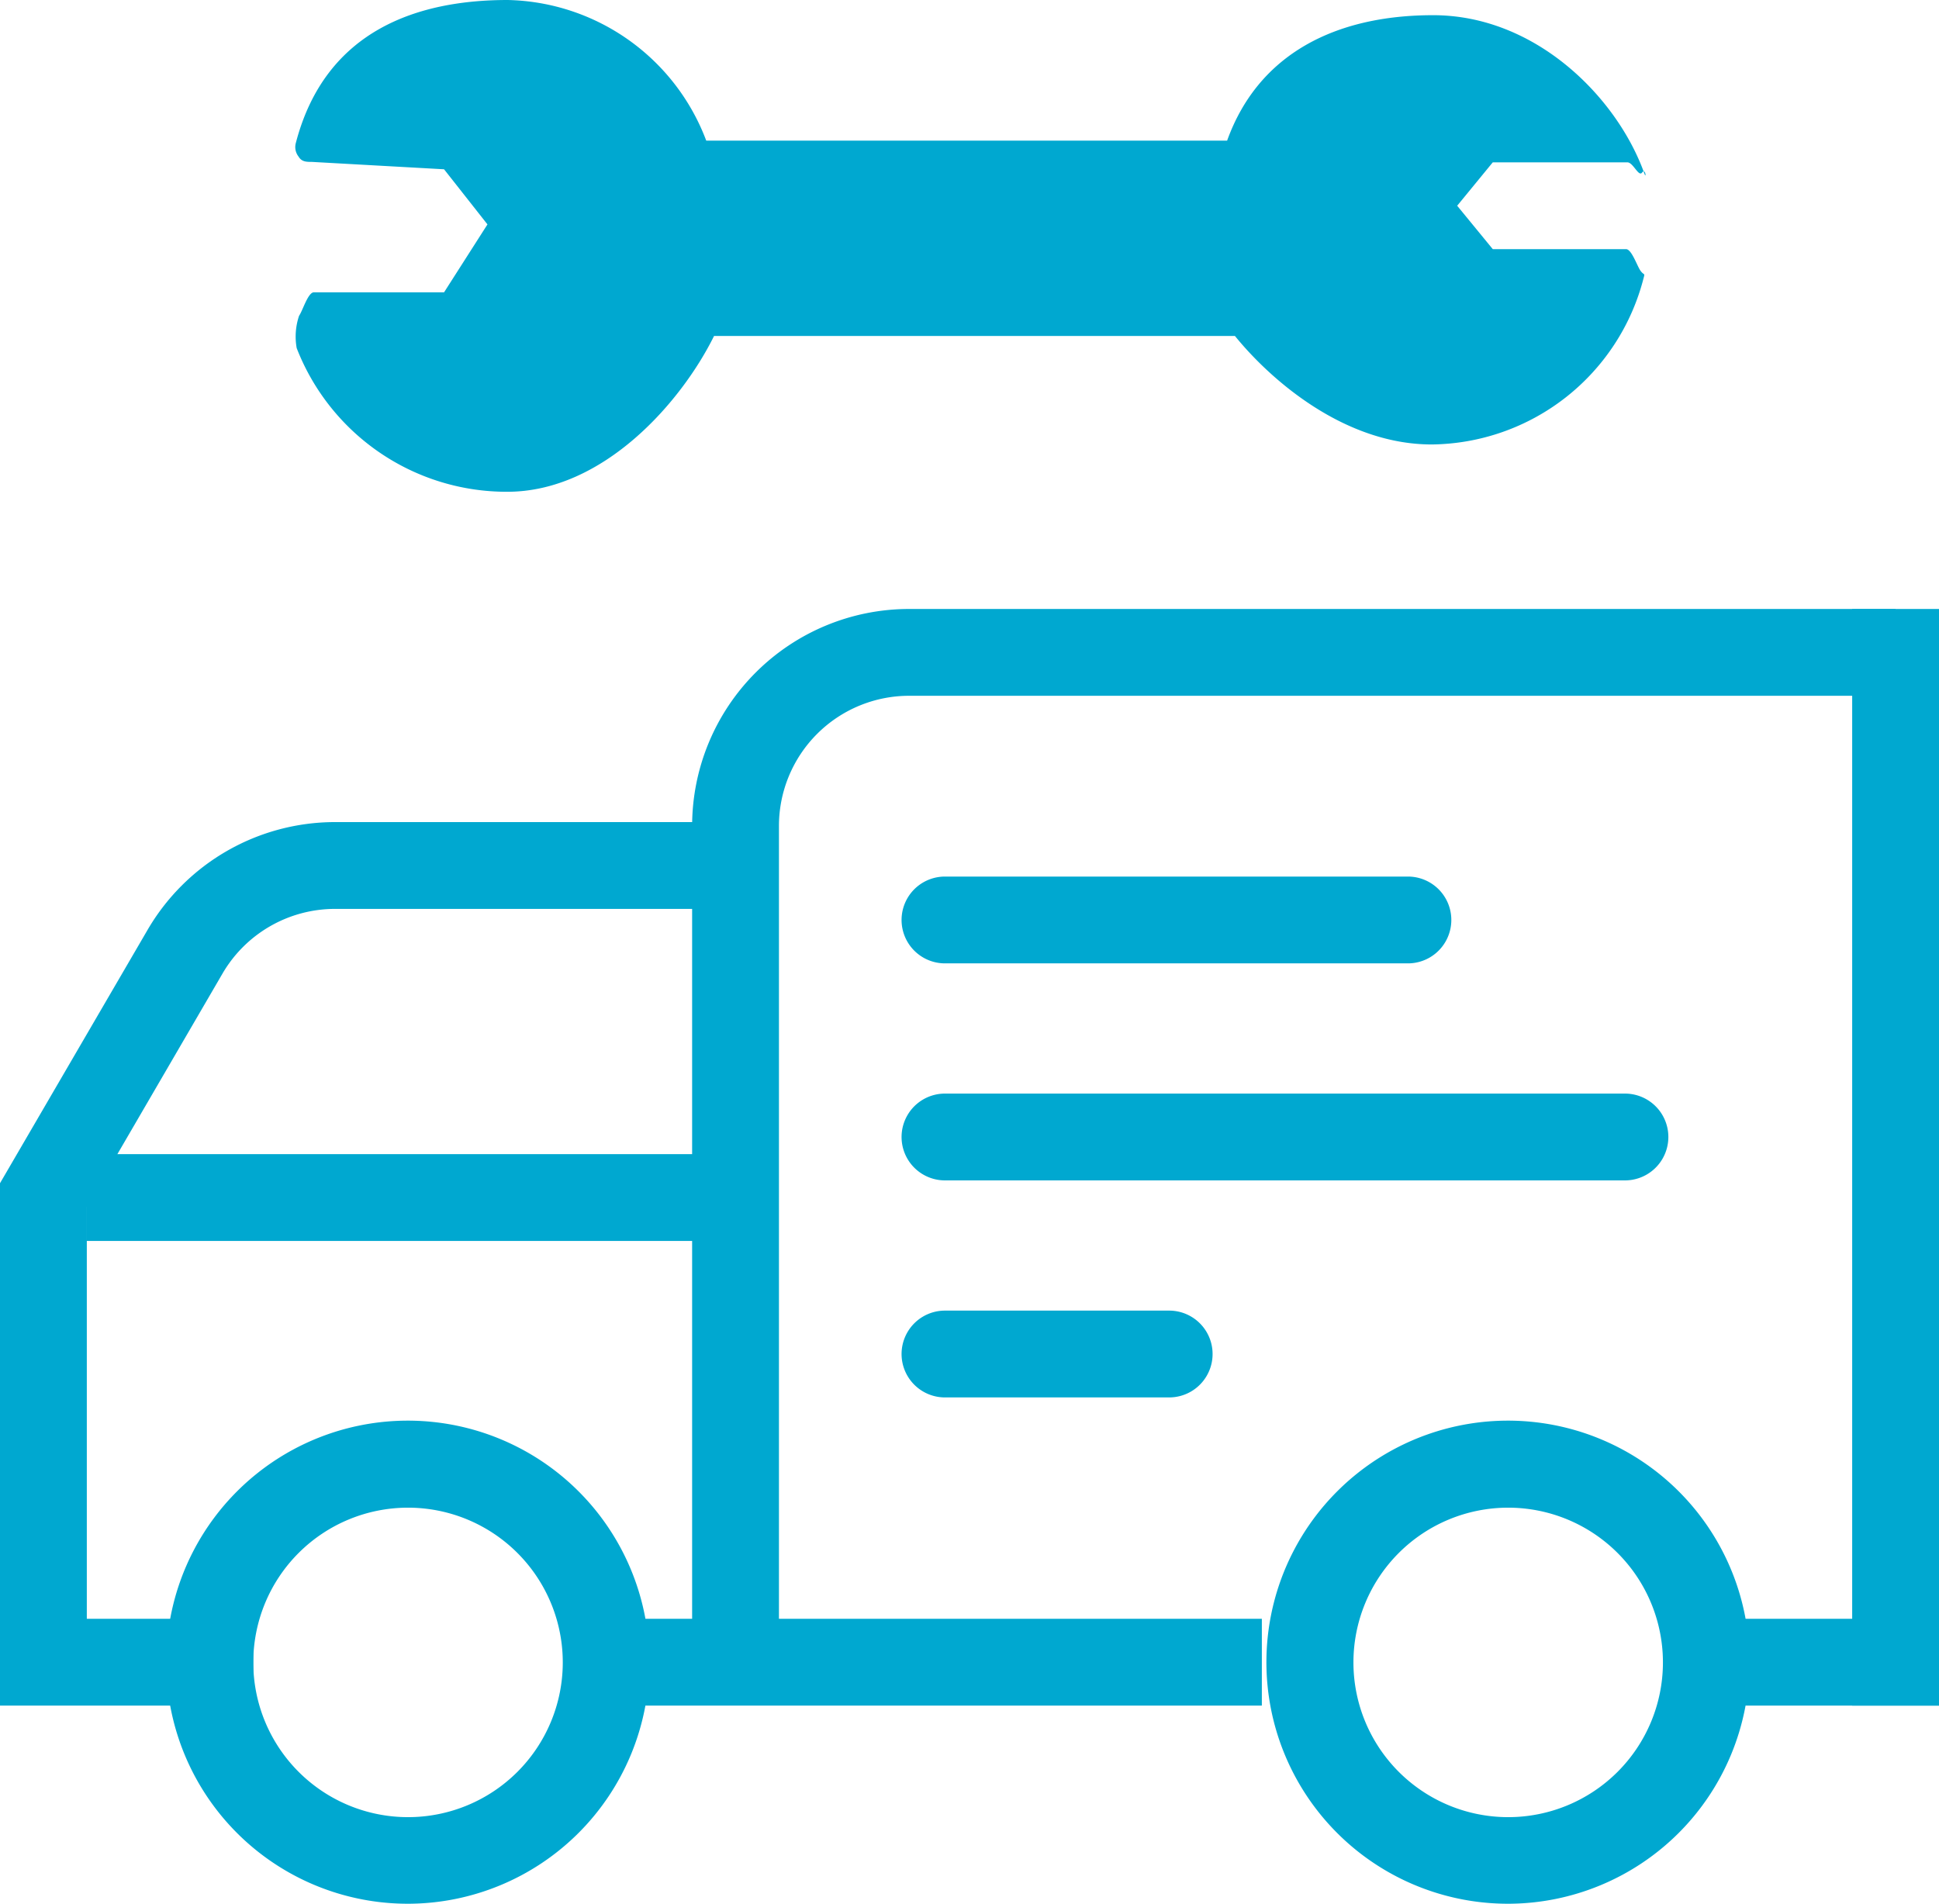
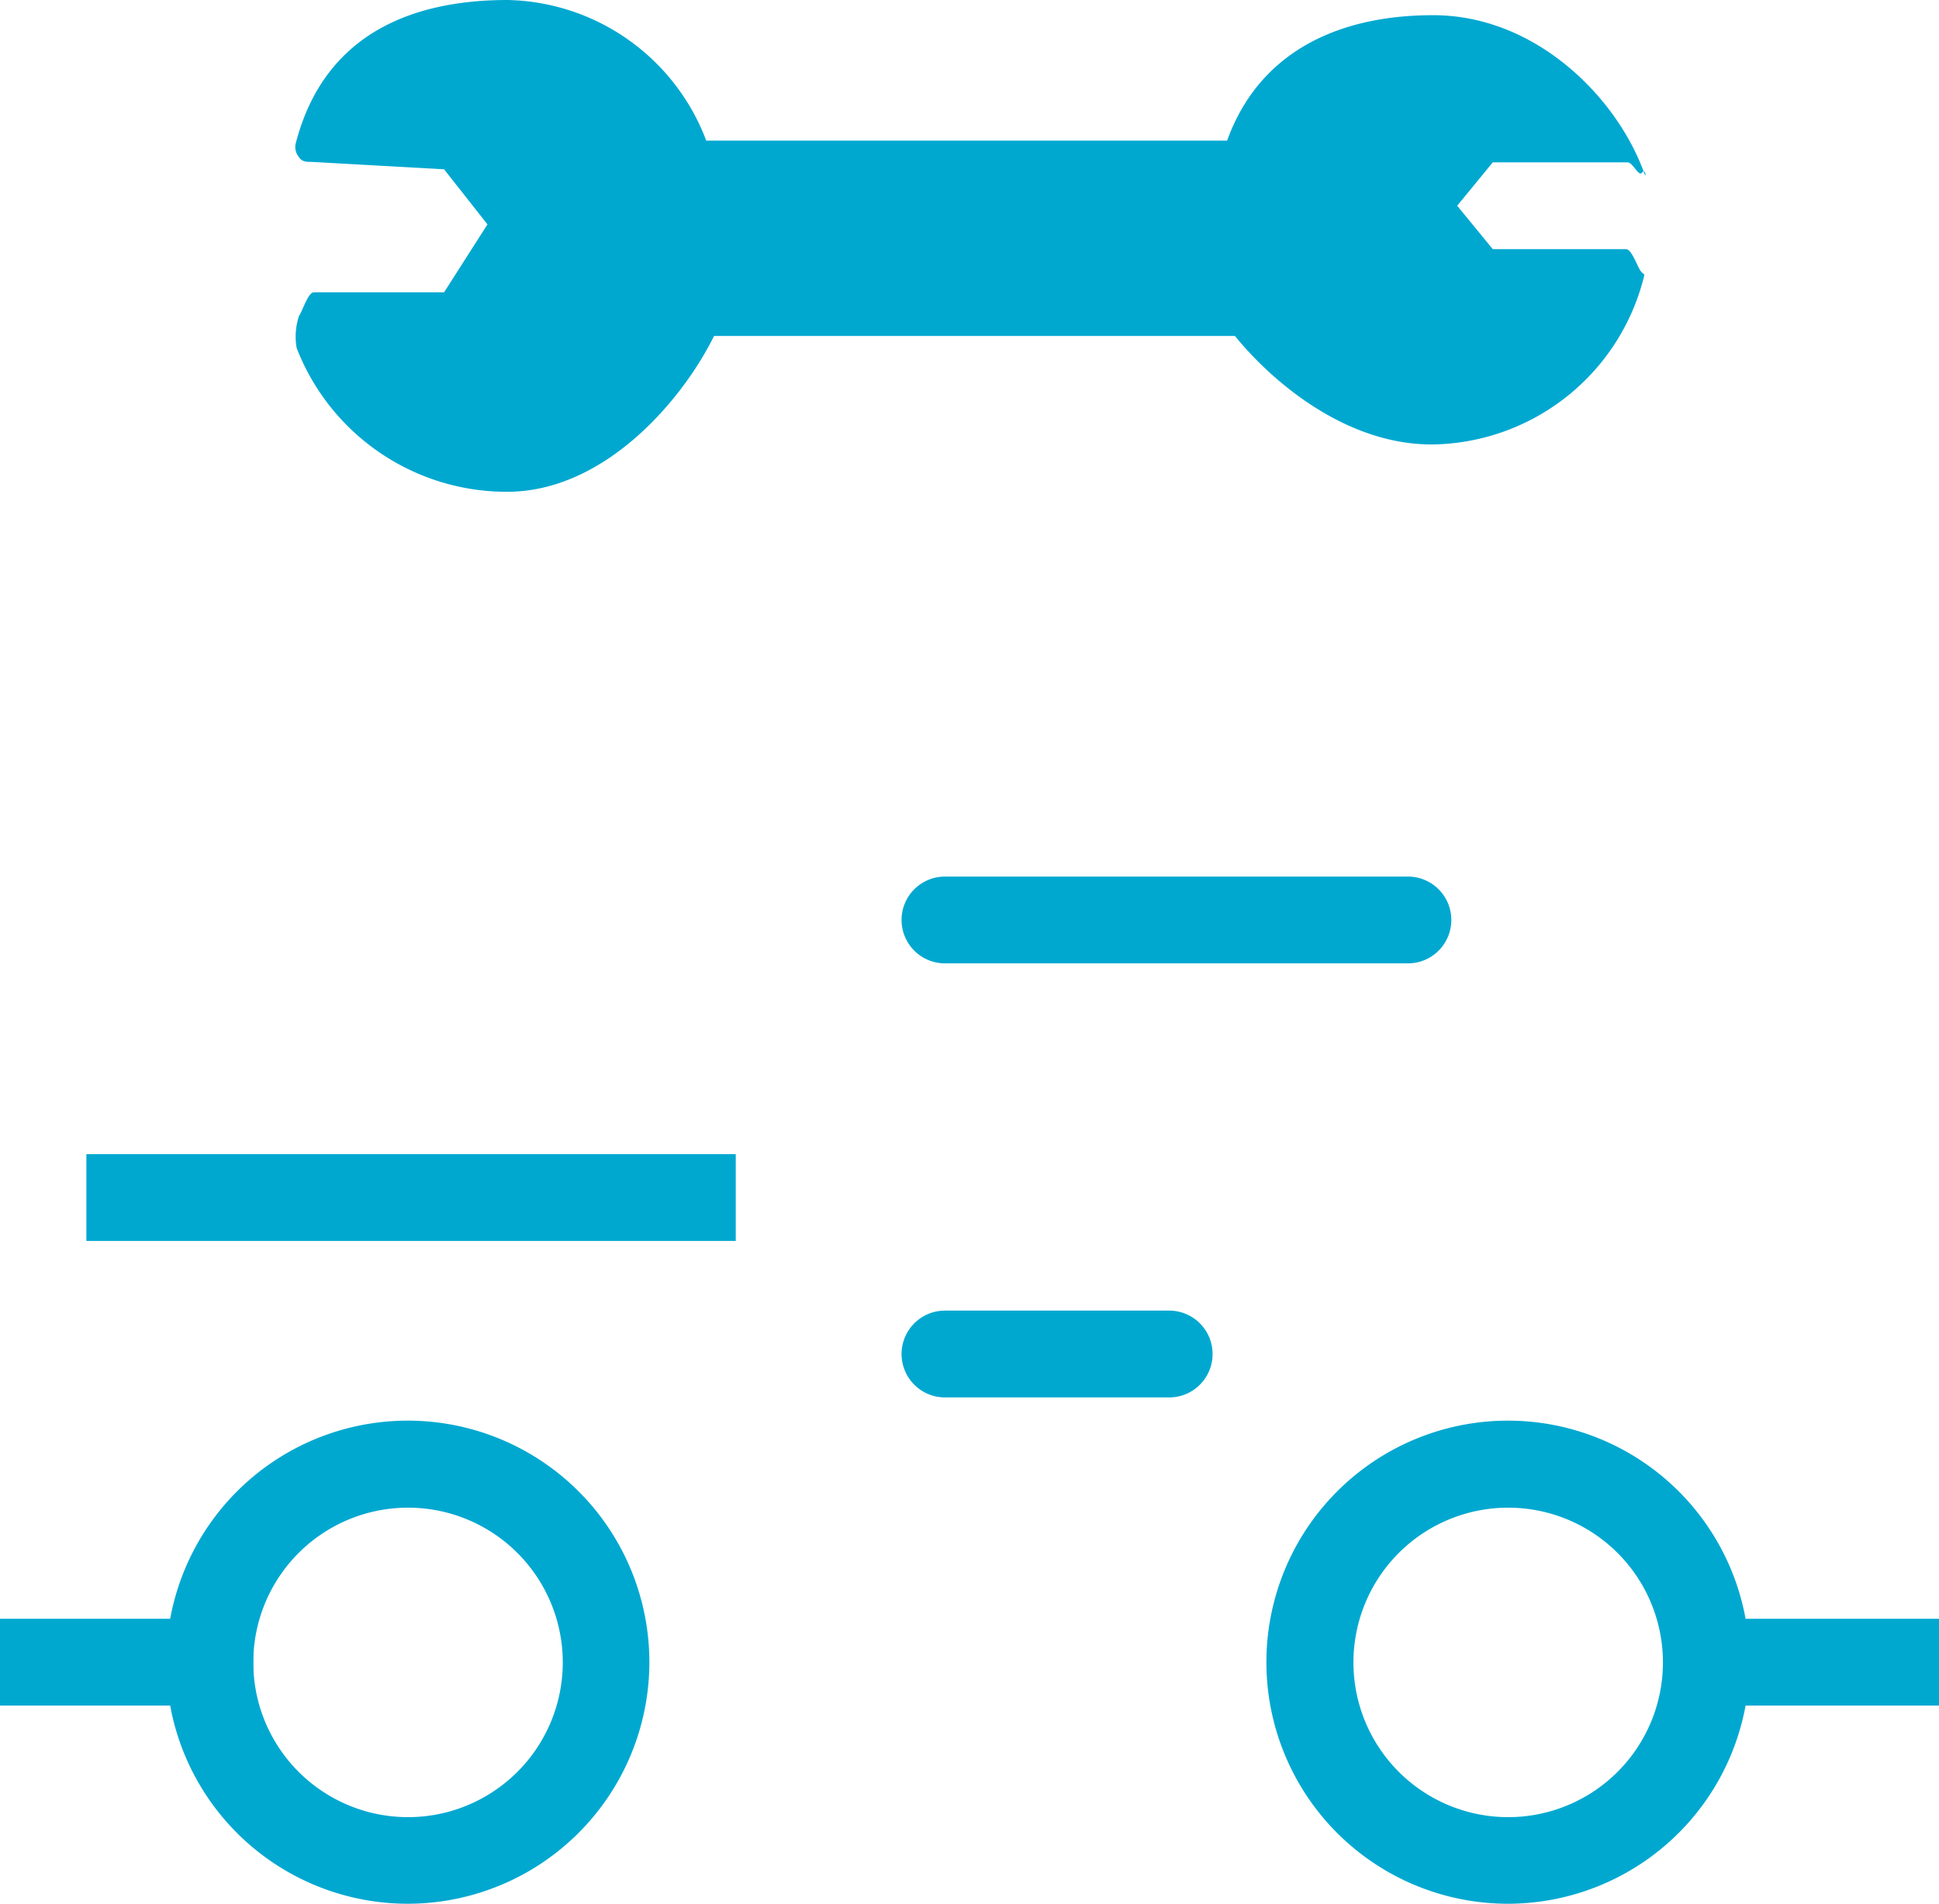
<svg xmlns="http://www.w3.org/2000/svg" xmlns:ns1="http://sodipodi.sourceforge.net/DTD/sodipodi-0.dtd" xmlns:ns2="http://www.inkscape.org/namespaces/inkscape" data-name="Layer 1" viewBox="0 0 89.34 87.72" x="0px" y="0px" version="1.1" id="svg74" ns1:docname="Vehicle-Equipment-icon.svg" width="89.34" height="87.72" ns2:version="1.1 (ce6663b3b7, 2021-05-25)">
  <defs id="defs78" />
  <ns1:namedview id="namedview76" pagecolor="#ffffff" bordercolor="#666666" borderopacity="1.0" ns2:pageshadow="2" ns2:pageopacity="0.0" ns2:pagecheckerboard="0" showgrid="false" ns2:zoom="6.752" ns2:cx="44.727488" ns2:cy="9.1084123" ns2:window-width="1920" ns2:window-height="1016" ns2:window-x="0" ns2:window-y="27" ns2:window-maximized="1" ns2:current-layer="svg74" />
  <title id="title2">15</title>
  <g data-name="Group" id="g68" transform="translate(-5.33,-6.12)" style="fill:#00a8d0;fill-opacity:1">
    <g data-name="Group" id="g60" style="fill:#00a8d0;fill-opacity:1">
      <g data-name="Group" id="g44" style="fill:#00a8d0;fill-opacity:1">
        <g data-name="Group" id="g42" style="fill:#00a8d0;fill-opacity:1">
          <g data-name="Group" id="g36" style="fill:#00a8d0;fill-opacity:1">
            <g data-name="Group" id="g6" style="fill:#00a8d0;fill-opacity:1">
              <path data-name="Compound Path" d="M 24.13,93.84 A 11.13,11.13 0 1 1 35.25,82.71 11.14,11.14 0 0 1 24.13,93.84 Z m 0,-18.25 a 7.13,7.13 0 1 0 7.13,7.13 7.13,7.13 0 0 0 -7.13,-7.13 z" id="path4" style="fill:#00a8d0;fill-opacity:1" />
            </g>
            <g data-name="Group" id="g10" style="fill:#00a8d0;fill-opacity:1">
              <path data-name="Compound Path" d="M 74.82,93.84 A 11.13,11.13 0 1 1 85.94,82.71 11.14,11.14 0 0 1 74.82,93.84 Z m 0,-18.25 a 7.13,7.13 0 1 0 7.13,7.13 7.13,7.13 0 0 0 -7.13,-7.13 z" id="path8" style="fill:#00a8d0;fill-opacity:1" />
            </g>
            <g data-name="Group" id="g14" style="fill:#00a8d0;fill-opacity:1">
-               <rect data-name="Path" x="90.67" y="34.18" width="4" height="50.53" id="rect12" style="fill:#00a8d0;fill-opacity:1" />
-             </g>
+               </g>
            <g data-name="Group" id="g18" style="fill:#00a8d0;fill-opacity:1">
-               <path data-name="Path" d="m 41.22,81.41 h -4 V 44.18 a 10,10 0 0 1 10,-10 h 45.45 v 4 H 47.22 a 6,6 0 0 0 -6,6 z" id="path16" style="fill:#00a8d0;fill-opacity:1" />
-             </g>
+               </g>
            <g data-name="Group" id="g22" style="fill:#00a8d0;fill-opacity:1">
-               <path data-name="Path" d="m 9.33,82.71 h -4 V 60.64 L 12.11,49 a 10,10 0 0 1 8.65,-5 h 18.46 v 4 H 20.76 a 6,6 0 0 0 -5.19,3 L 9.33,61.72 Z" id="path20" style="fill:#00a8d0;fill-opacity:1" />
-             </g>
+               </g>
            <g data-name="Group" id="g26" style="fill:#00a8d0;fill-opacity:1">
              <rect data-name="Path" x="5.33" y="80.71" width="11.67" height="4" id="rect24" style="fill:#00a8d0;fill-opacity:1" />
            </g>
            <g data-name="Group" id="g30" style="fill:#00a8d0;fill-opacity:1">
-               <rect data-name="Path" x="32.62" y="80.71" width="30.85" height="4" id="rect28" style="fill:#00a8d0;fill-opacity:1" />
-             </g>
+               </g>
            <g data-name="Group" id="g34" style="fill:#00a8d0;fill-opacity:1">
              <rect data-name="Path" x="83.21" y="80.71" width="11.46" height="4" id="rect32" style="fill:#00a8d0;fill-opacity:1" />
            </g>
          </g>
          <g data-name="Group" id="g40" style="fill:#00a8d0;fill-opacity:1">
            <rect data-name="Path" x="9.31" y="59.3" width="29.92" height="4" id="rect38" style="fill:#00a8d0;fill-opacity:1" />
          </g>
        </g>
      </g>
      <g data-name="Group" id="g58" style="fill:#00a8d0;fill-opacity:1">
        <g data-name="Group" id="g48" style="fill:#00a8d0;fill-opacity:1">
-           <path data-name="Path" d="M 80.2,60.51 H 48.87 a 2,2 0 0 1 0,-4 H 80.2 a 2,2 0 0 1 0,4 z" id="path46" style="fill:#00a8d0;fill-opacity:1" />
-         </g>
+           </g>
        <g data-name="Group" id="g52" style="fill:#00a8d0;fill-opacity:1">
          <path data-name="Path" d="M 59.2,70.51 H 48.87 a 2,2 0 0 1 0,-4 H 59.2 a 2,2 0 1 1 0,4 z" id="path50" style="fill:#00a8d0;fill-opacity:1" />
        </g>
        <g data-name="Group" id="g56" style="fill:#00a8d0;fill-opacity:1">
          <path data-name="Path" d="M 70.2,50.51 H 48.87 a 2,2 0 0 1 0,-4 H 70.2 a 2,2 0 0 1 0,4 z" id="path54" style="fill:#00a8d0;fill-opacity:1" />
        </g>
      </g>
    </g>
    <g data-name="Group" id="g66" style="fill:#00a8d0;fill-opacity:1">
      <g data-name="Group" id="g64" style="fill:#00a8d0;fill-opacity:1">
        <path d="M 28.7,28.78 A 10.38,10.38 0 0 1 19,22.16 3,3 0 0 1 19.11,20.67 c 0.16,-0.22 0.41,-1.08 0.68,-1.08 h 6 l 2,-3.13 -2,-2.54 -6.09,-0.34 c -0.24,0 -0.47,0 -0.61,-0.24 a 0.71,0.71 0 0 1 -0.13,-0.63 c 1.37,-5.26 5.7,-6.59 9.76,-6.59 a 10,10 0 0 1 9.15,6.48 h 24 c 1.44,-4 5,-5.78 9.49,-5.78 4.77,0 8.51,3.84 9.74,7.31 0.09,0.26 0.05,-0.28 -0.11,-0.06 -0.16,0.22 -0.41,-0.47 -0.68,-0.47 h -6.2 l -1.64,2 1.64,2 h 6.14 c 0.26,0 0.51,0.78 0.67,1 0.16,0.22 0.21,0.08 0.14,0.33 A 10.19,10.19 0 0 1 71.3,26.6 v 0 c -4.05,0 -7.45,-3 -9.07,-5 h -24 c -1.48,3 -5.07,7.18 -9.53,7.18 z" id="path62" style="fill:#00a8d0;fill-opacity:1" />
      </g>
    </g>
  </g>
</svg>